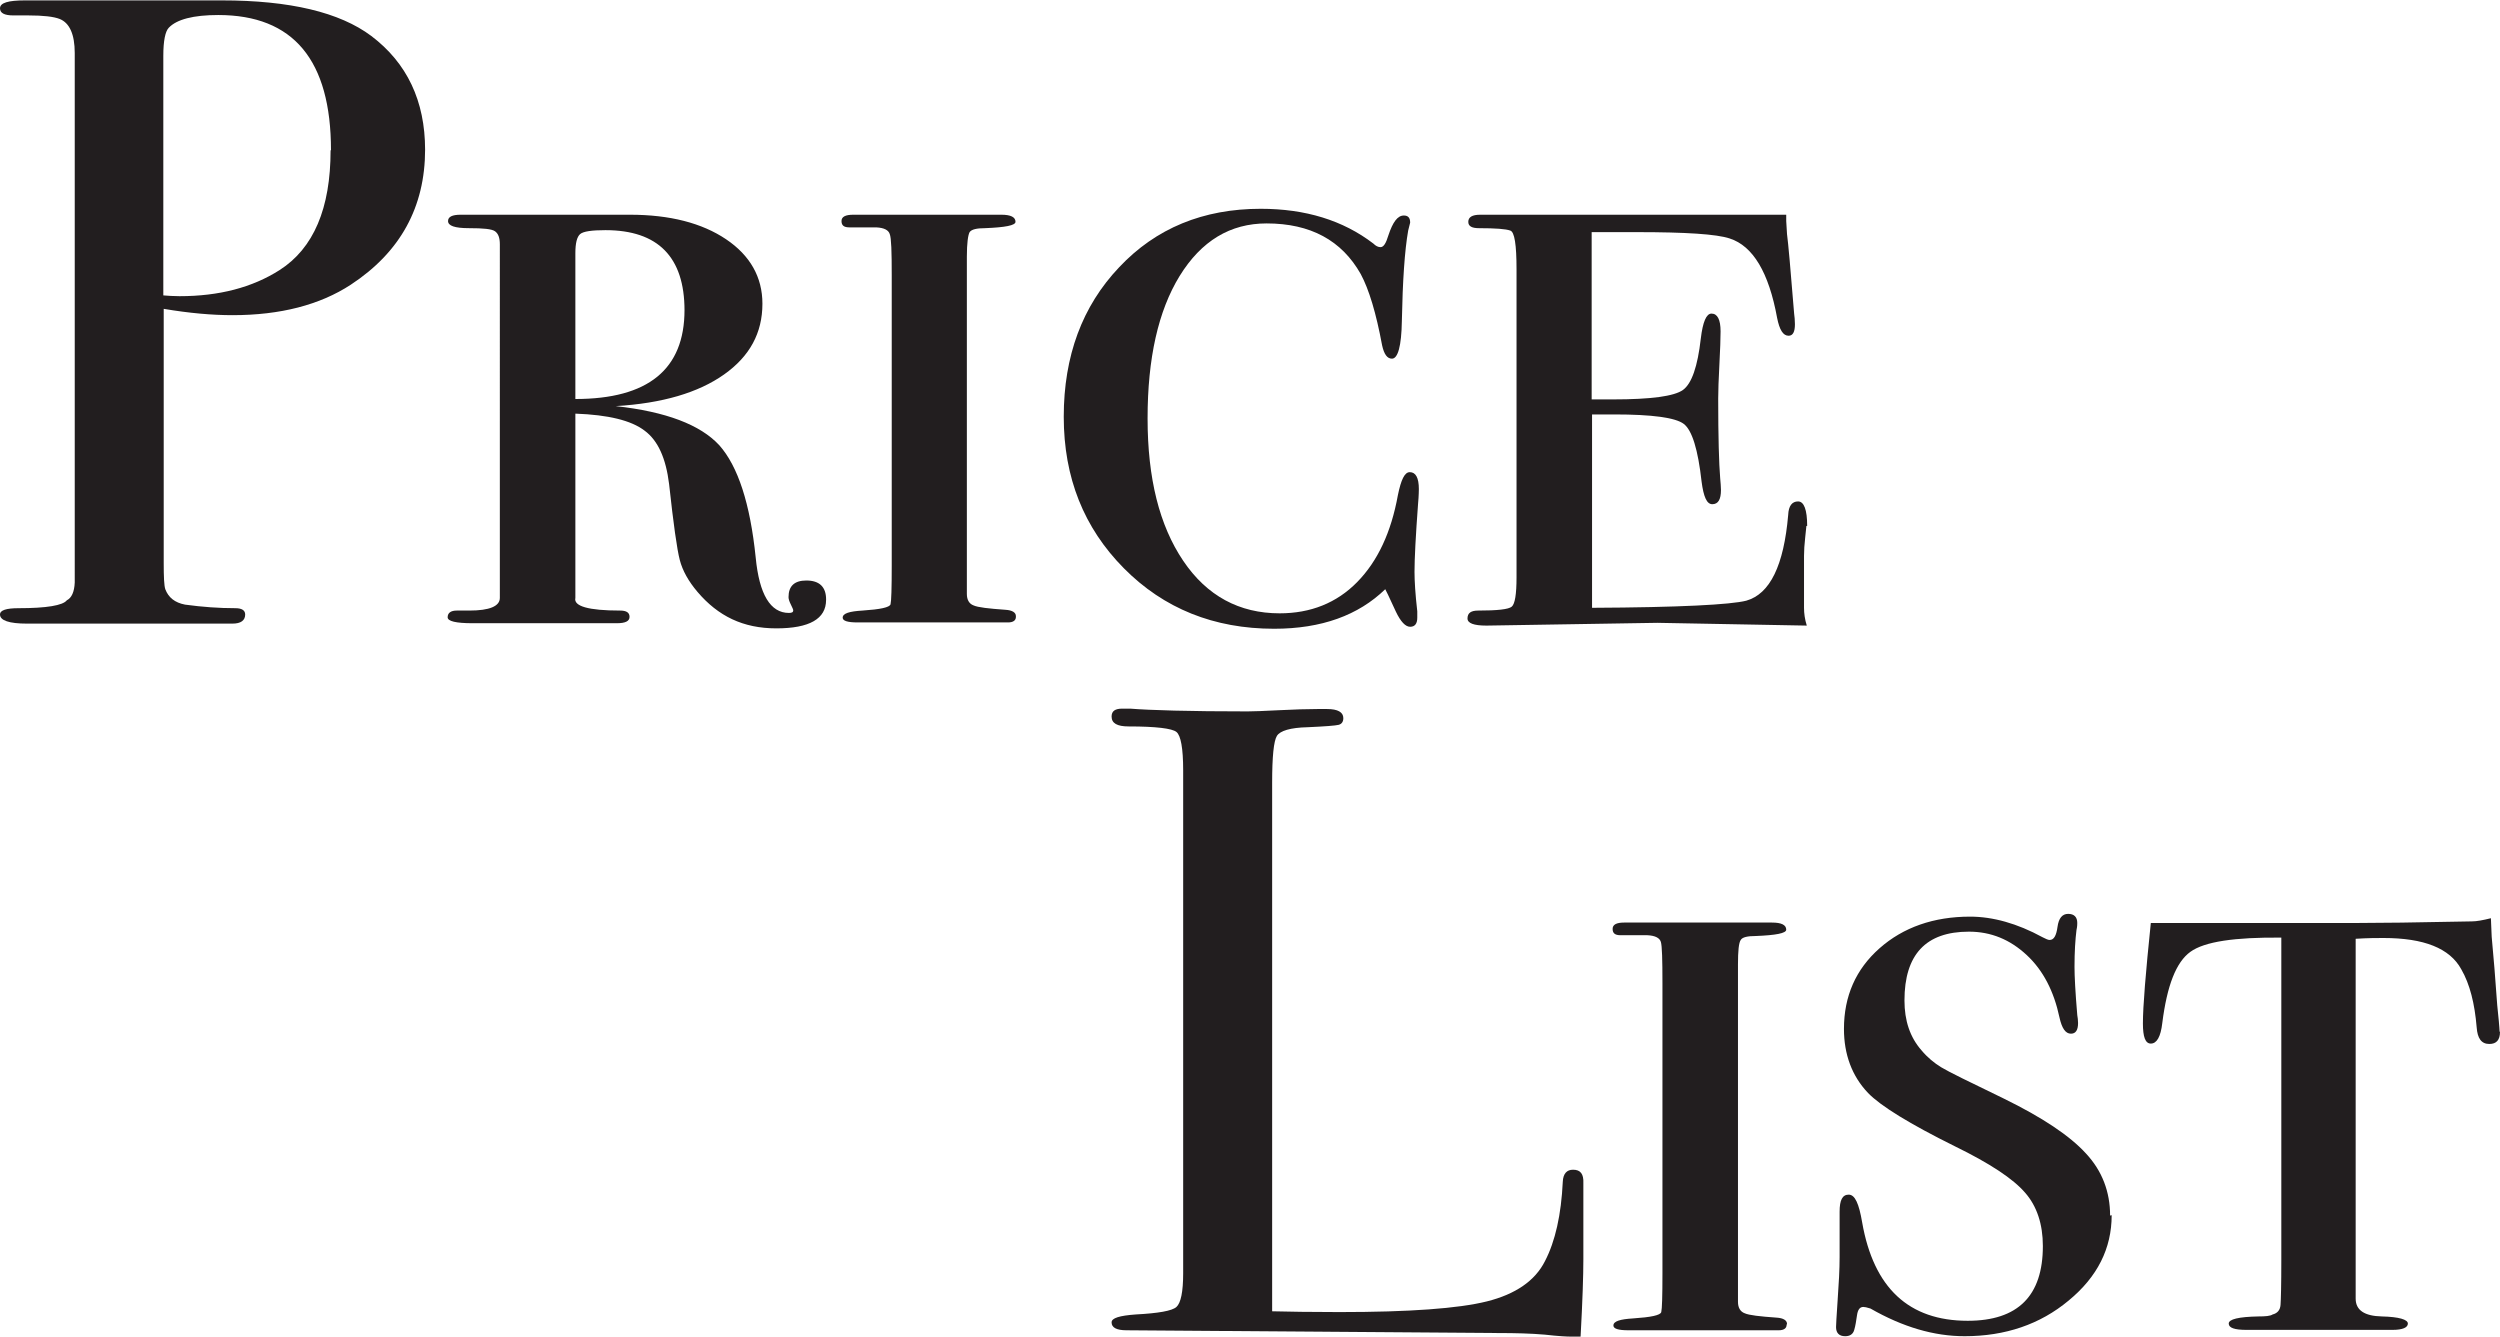
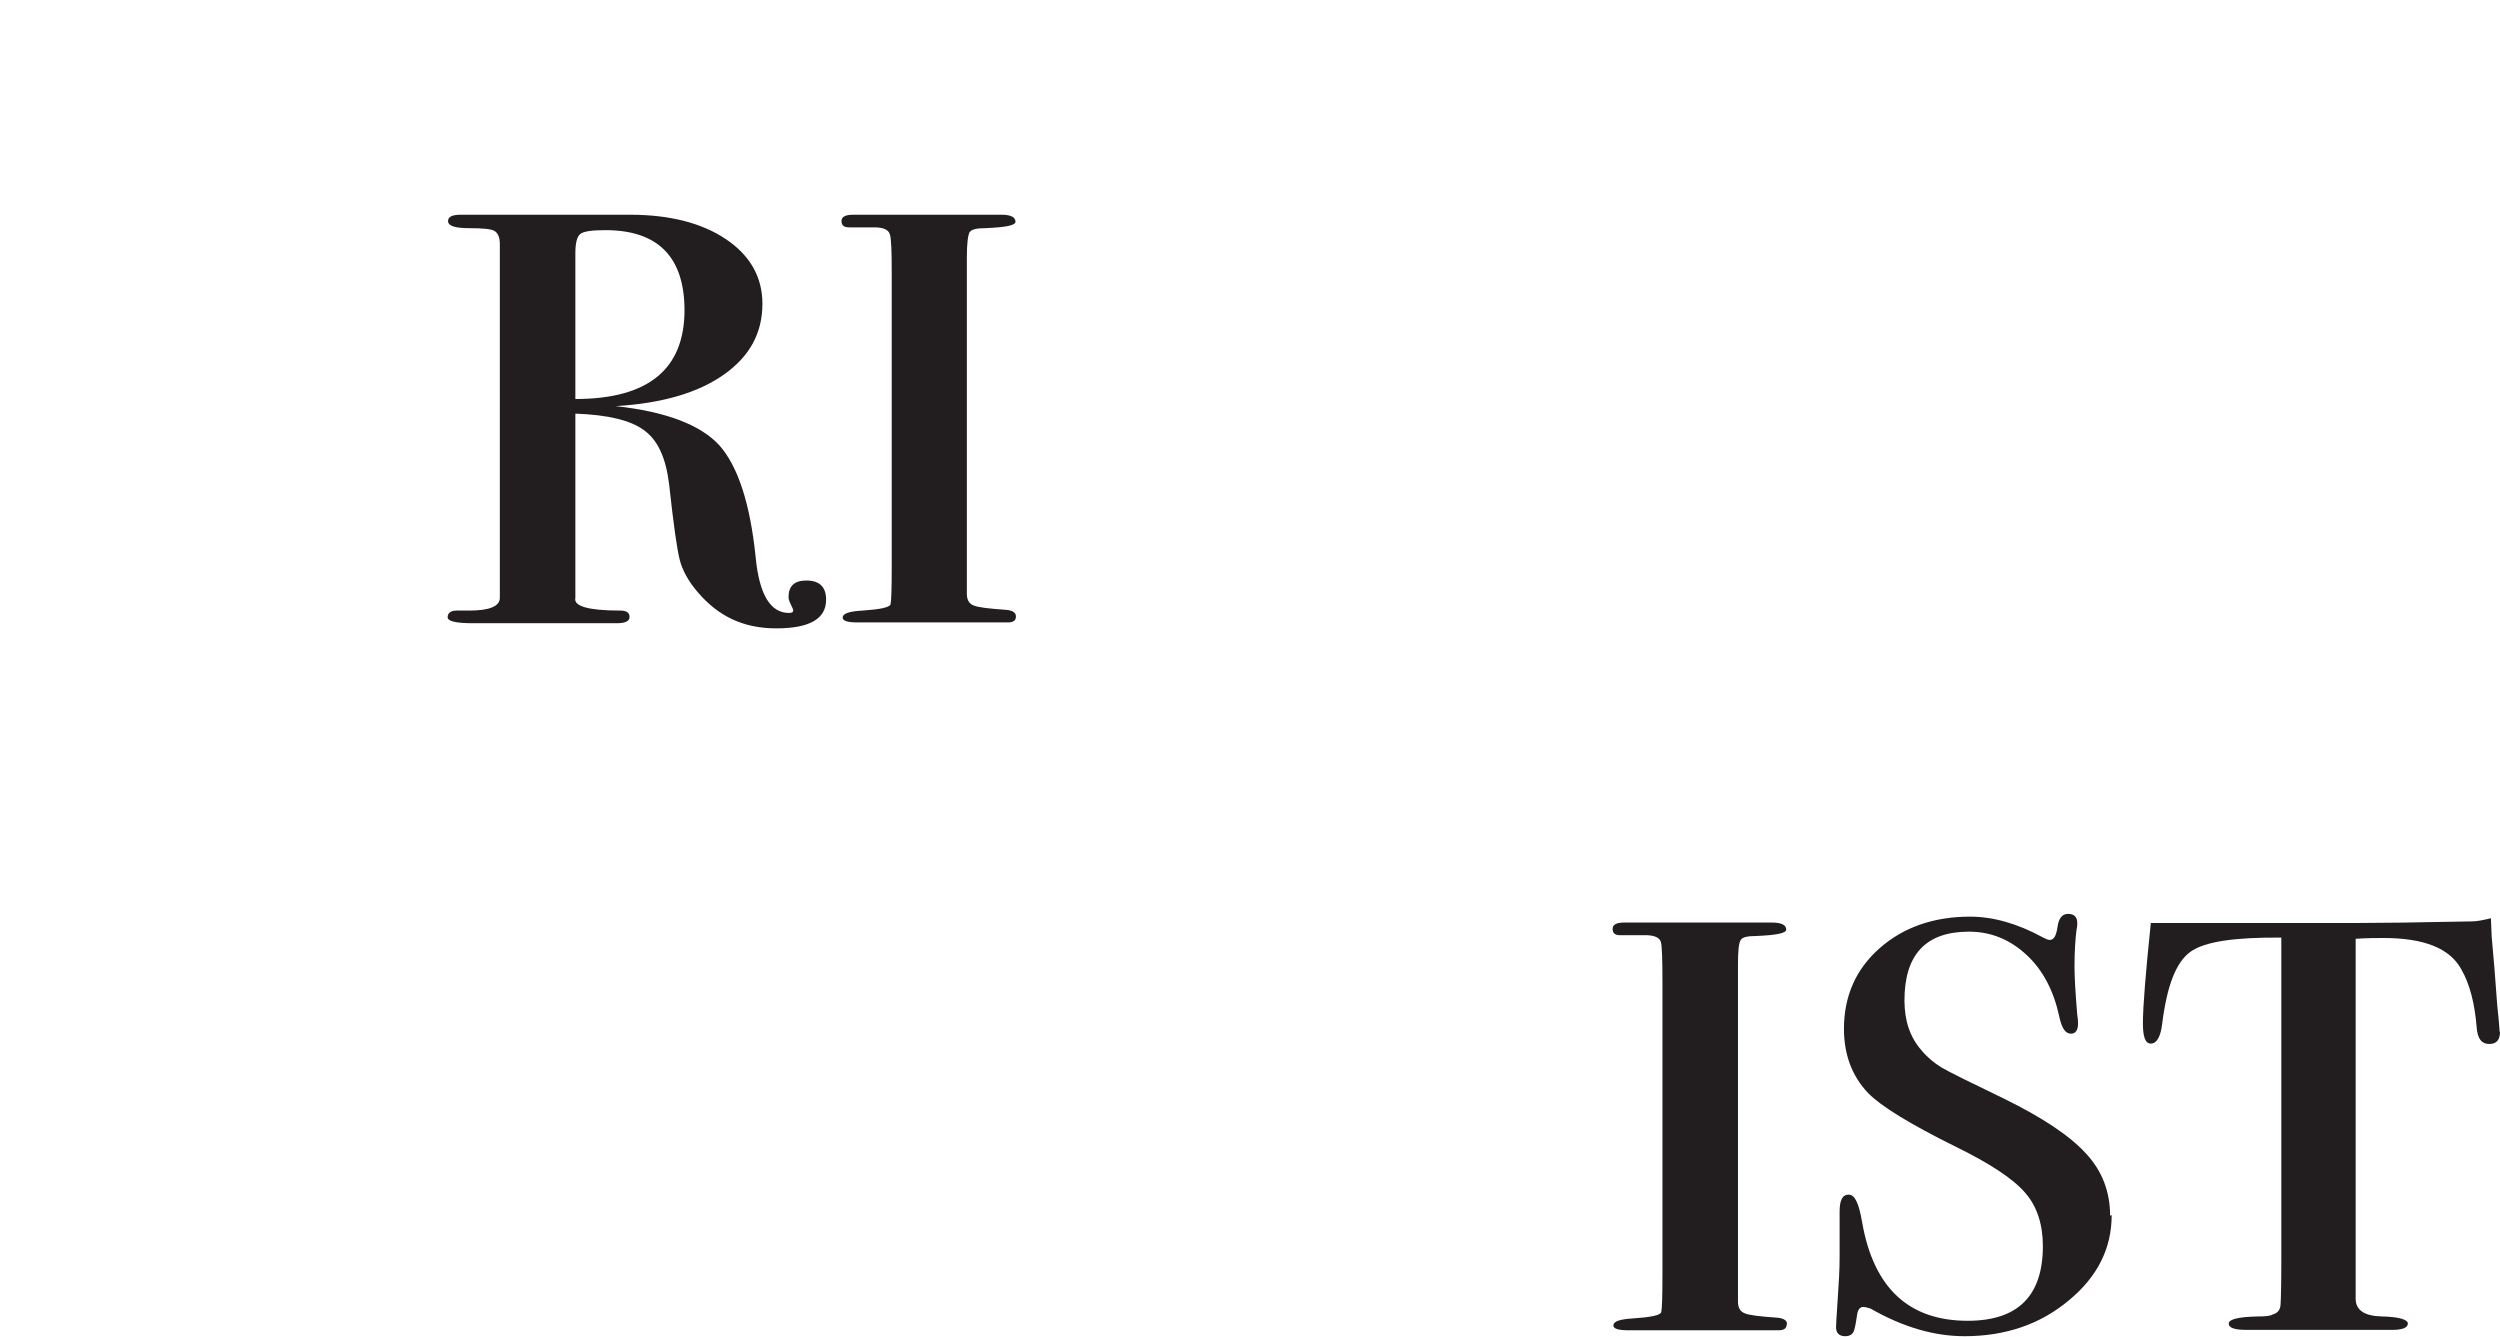
<svg xmlns="http://www.w3.org/2000/svg" id="_レイヤー_2" data-name="レイヤー 2" viewBox="0 0 63.22 33.8">
  <defs>
    <style>
      .cls-1 {
        fill: #221e1f;
        stroke-width: 0px;
      }
    </style>
  </defs>
  <g id="_レイヤー_1-2" data-name="レイヤー 1">
    <g>
      <g>
-         <path class="cls-1" d="m10.75,3.78c0,1.46-.63,2.6-1.88,3.42-.78.51-1.78.77-2.99.77-.51,0-1.09-.05-1.74-.16v6.43c0,.35.01.57.04.66.08.21.24.34.5.39.44.06.86.09,1.27.09.16,0,.25.05.25.16,0,.15-.11.23-.32.23H.68c-.45,0-.68-.08-.68-.23,0-.11.16-.16.47-.16.71,0,1.12-.07,1.22-.2.12-.06.19-.21.2-.45V1.34c0-.47-.13-.76-.38-.86-.15-.06-.42-.09-.79-.09h-.38c-.23,0-.34-.06-.34-.18,0-.14.21-.2.63-.2h4.98c1.72,0,2.98.3,3.78.9.9.68,1.36,1.64,1.36,2.88Zm-2.38.02c0-2.28-.95-3.42-2.85-3.42-.63,0-1.05.11-1.25.32-.09.09-.14.33-.14.71v6.06c.12.01.26.02.41.02,1,0,1.84-.22,2.53-.66.86-.55,1.29-1.56,1.29-3.03Z" />
        <path class="cls-1" d="m20.89,15.17c0,.48-.42.72-1.26.72s-1.47-.31-1.99-.92c-.23-.27-.38-.54-.45-.81-.07-.27-.16-.91-.27-1.92-.08-.65-.28-1.1-.62-1.35-.34-.26-.92-.4-1.75-.43v4.66c-.05.21.33.32,1.13.32.16,0,.24.05.24.16s-.11.16-.32.16h-3.65c-.42,0-.63-.05-.63-.15,0-.11.08-.17.23-.17h.32c.51,0,.77-.11.77-.32V6.18c0-.17-.04-.27-.12-.33s-.3-.08-.66-.08-.53-.06-.53-.18c0-.11.11-.16.32-.16h4.28c1.01,0,1.82.21,2.43.62.61.41.92.96.92,1.63,0,.74-.32,1.33-.97,1.79-.65.46-1.56.73-2.74.8,1.27.14,2.14.47,2.62.99.47.53.78,1.47.92,2.84.09.93.37,1.4.84,1.4.08,0,.11-.02.11-.07,0-.01-.02-.06-.06-.14-.04-.08-.06-.14-.06-.19,0-.28.15-.42.45-.42.33,0,.5.16.5.48Zm-3.58-7.32c0-1.35-.67-2.03-2-2.03-.34,0-.56.03-.64.1-.08.07-.12.23-.12.48v3.69c1.84,0,2.76-.75,2.76-2.25Z" />
        <path class="cls-1" d="m25.69,15.6c0,.09-.07.14-.2.14h-3.8c-.26,0-.38-.04-.38-.12,0-.11.17-.16.5-.18.45-.03.69-.08.71-.16s.03-.4.03-.98v-7.34c0-.59-.01-.94-.05-1.04-.03-.1-.14-.16-.34-.17h-.68c-.14,0-.2-.05-.2-.16s.1-.16.3-.16c-.01,0,.03,0,.14,0h3.6c.24,0,.36.06.36.18,0,.09-.26.14-.77.16-.21,0-.34.03-.39.1-.04.07-.07.28-.07.62v8.53c0,.15.06.25.17.29.11.05.38.08.8.11.18.01.27.07.27.16Z" />
-         <path class="cls-1" d="m35.88,12.36s0,.17-.02.38c-.06.81-.09,1.39-.09,1.72,0,.23.02.56.07,1v.16c0,.15-.06.23-.18.23s-.24-.13-.36-.38l-.2-.43s-.04-.08-.07-.14c-.68.66-1.61,1-2.81,1-1.52,0-2.79-.51-3.8-1.53-1.01-1.02-1.52-2.29-1.52-3.83s.47-2.8,1.4-3.78c.93-.99,2.13-1.48,3.58-1.48,1.13,0,2.08.29,2.85.88.06.06.12.09.18.09.08,0,.14-.1.2-.3.11-.33.23-.5.39-.5.11,0,.16.06.16.18,0,.01-.02.08-.05.2-.09.51-.14,1.28-.16,2.29-.01.63-.1.95-.25.95-.12,0-.2-.11-.25-.34-.15-.81-.33-1.41-.54-1.8-.48-.85-1.27-1.28-2.38-1.28-.92,0-1.65.44-2.2,1.33-.54.88-.81,2.08-.81,3.6s.3,2.71.9,3.6,1.42,1.33,2.44,1.33c.78,0,1.44-.26,1.96-.79.52-.53.86-1.26,1.03-2.2.08-.39.17-.58.3-.58.15,0,.23.14.23.43Z" />
-         <path class="cls-1" d="m45.68,13.3s-.01.11-.03.29-.03.33-.03.47v1.31c0,.14.02.29.07.45l-3.78-.07-4.32.07c-.32,0-.48-.06-.48-.18,0-.14.09-.2.27-.2.48,0,.77-.03.85-.1s.12-.31.12-.74v-7.79c0-.62-.05-.95-.16-.98-.11-.04-.37-.06-.79-.06-.18,0-.27-.05-.27-.16,0-.12.1-.18.3-.18h7.74v.16l.02.33c.03.22.09.89.18,2.01.01.08.02.16.02.27,0,.19-.05.29-.16.29-.14,0-.23-.15-.29-.45-.21-1.15-.61-1.82-1.2-2.01-.33-.11-1.11-.16-2.34-.16h-1.15v4.23h.54c.96,0,1.55-.08,1.77-.24.22-.16.37-.59.45-1.3.05-.42.14-.63.27-.63.15,0,.23.15.23.45,0,.18-.01.46-.03.84-.02.38-.03.66-.03.86,0,.98.02,1.65.05,2.01.01.12.02.22.02.3,0,.24-.07.36-.22.36-.14,0-.22-.19-.27-.57-.09-.81-.24-1.3-.45-1.46-.21-.16-.8-.24-1.76-.24h-.56v4.89c2.21-.01,3.51-.08,3.9-.18.6-.17.95-.89,1.06-2.17.01-.23.1-.34.25-.34s.23.21.23.62Z" />
      </g>
      <g>
-         <path class="cls-1" d="m40.04,31.85c0,.39-.02,1.04-.07,1.95h-.25c-.09,0-.31-.01-.66-.05-.35-.03-.74-.04-1.17-.04l-9.4-.07c-.26,0-.38-.07-.38-.2,0-.11.2-.17.61-.2.57-.03.92-.09,1.03-.19s.17-.38.17-.85v-12.72c0-.56-.06-.88-.17-.97s-.52-.14-1.21-.14c-.29,0-.43-.08-.43-.25,0-.14.09-.2.27-.2h.2c.5.04,1.49.07,2.97.07.14,0,.4-.01.79-.03.39-.02.72-.03.97-.03h.25c.27,0,.41.08.41.23,0,.09-.04.15-.12.17-.08.02-.34.04-.78.06-.44.01-.7.09-.78.22-.08.13-.12.52-.12,1.19v13.36c.41.01.97.02,1.7.02,1.77,0,3.01-.09,3.73-.27s1.22-.52,1.47-1.02c.26-.5.41-1.17.45-2.01.01-.2.1-.3.26-.3.19,0,.27.11.26.34v1.97Z" />
        <path class="cls-1" d="m45.18,33.5c0,.09-.07.14-.2.14h-3.8c-.26,0-.38-.04-.38-.12,0-.11.17-.16.5-.18.45-.03.69-.08.71-.16.02-.08.03-.4.03-.98v-7.34c0-.59-.01-.94-.04-1.04-.03-.1-.14-.16-.34-.17h-.68c-.14,0-.2-.05-.2-.16s.1-.16.29-.16c-.01,0,.03,0,.14,0h3.6c.24,0,.36.06.36.18,0,.09-.26.14-.77.16-.21,0-.34.03-.38.1-.05.07-.07.28-.07.62v8.53c0,.15.06.25.17.29.11.05.38.08.8.11.18.01.27.07.27.16Z" />
        <path class="cls-1" d="m53.4,30.73c0,.84-.36,1.56-1.09,2.16-.72.6-1.6.9-2.63.9-.77,0-1.56-.23-2.38-.7-.09-.03-.15-.04-.18-.04-.09,0-.14.07-.16.21s-.04.27-.07.37c-.03.11-.11.16-.23.16-.15,0-.23-.08-.23-.23,0-.03.01-.26.04-.68.03-.42.05-.78.05-1.09v-1.15c0-.29.07-.43.23-.43s.26.23.34.7c.29,1.66,1.18,2.49,2.67,2.49,1.27,0,1.9-.63,1.9-1.89,0-.55-.15-1.01-.45-1.35-.3-.35-.89-.74-1.77-1.17-1.15-.57-1.88-1.02-2.2-1.35-.41-.43-.61-.98-.61-1.62,0-.83.3-1.51.9-2.04s1.37-.8,2.29-.8c.57,0,1.19.17,1.83.52.08.04.14.07.18.07.11,0,.17-.11.2-.33.03-.22.12-.33.27-.33s.23.08.23.23c0,.03,0,.09-.02.18-.03.24-.05.55-.05.93,0,.23.02.63.07,1.22.01.06.02.13.02.2,0,.18-.06.27-.18.27-.14,0-.23-.14-.29-.41-.14-.66-.41-1.19-.83-1.58s-.9-.59-1.46-.59c-1.09,0-1.63.58-1.63,1.74,0,.51.14.93.43,1.26.15.18.32.32.5.43s.71.37,1.58.79c.98.48,1.67.94,2.08,1.39.41.44.61.97.61,1.57Z" />
        <path class="cls-1" d="m63.22,26.09c0,.21-.09.31-.27.31-.2,0-.3-.14-.32-.42-.05-.6-.17-1.09-.39-1.47-.29-.53-.94-.79-1.97-.79-.15,0-.39,0-.7.02v9.1c0,.29.22.44.66.45s.66.08.66.18-.13.16-.39.16h-3.69c-.3,0-.45-.05-.45-.16s.25-.17.75-.18c.18,0,.3-.01.36-.05.12-.03.19-.11.2-.24.01-.13.02-.51.02-1.15v-8.14c-1.18-.01-1.94.1-2.3.36s-.59.85-.71,1.8c-.04.35-.14.52-.29.52-.14,0-.2-.17-.2-.51,0-.43.07-1.28.2-2.54h5.27c.47,0,1.42-.01,2.85-.04.12,0,.28-.03.48-.08l.02.47.07.8.07.93.04.4c.01.13.02.22.02.27Z" />
      </g>
    </g>
  </g>
</svg>